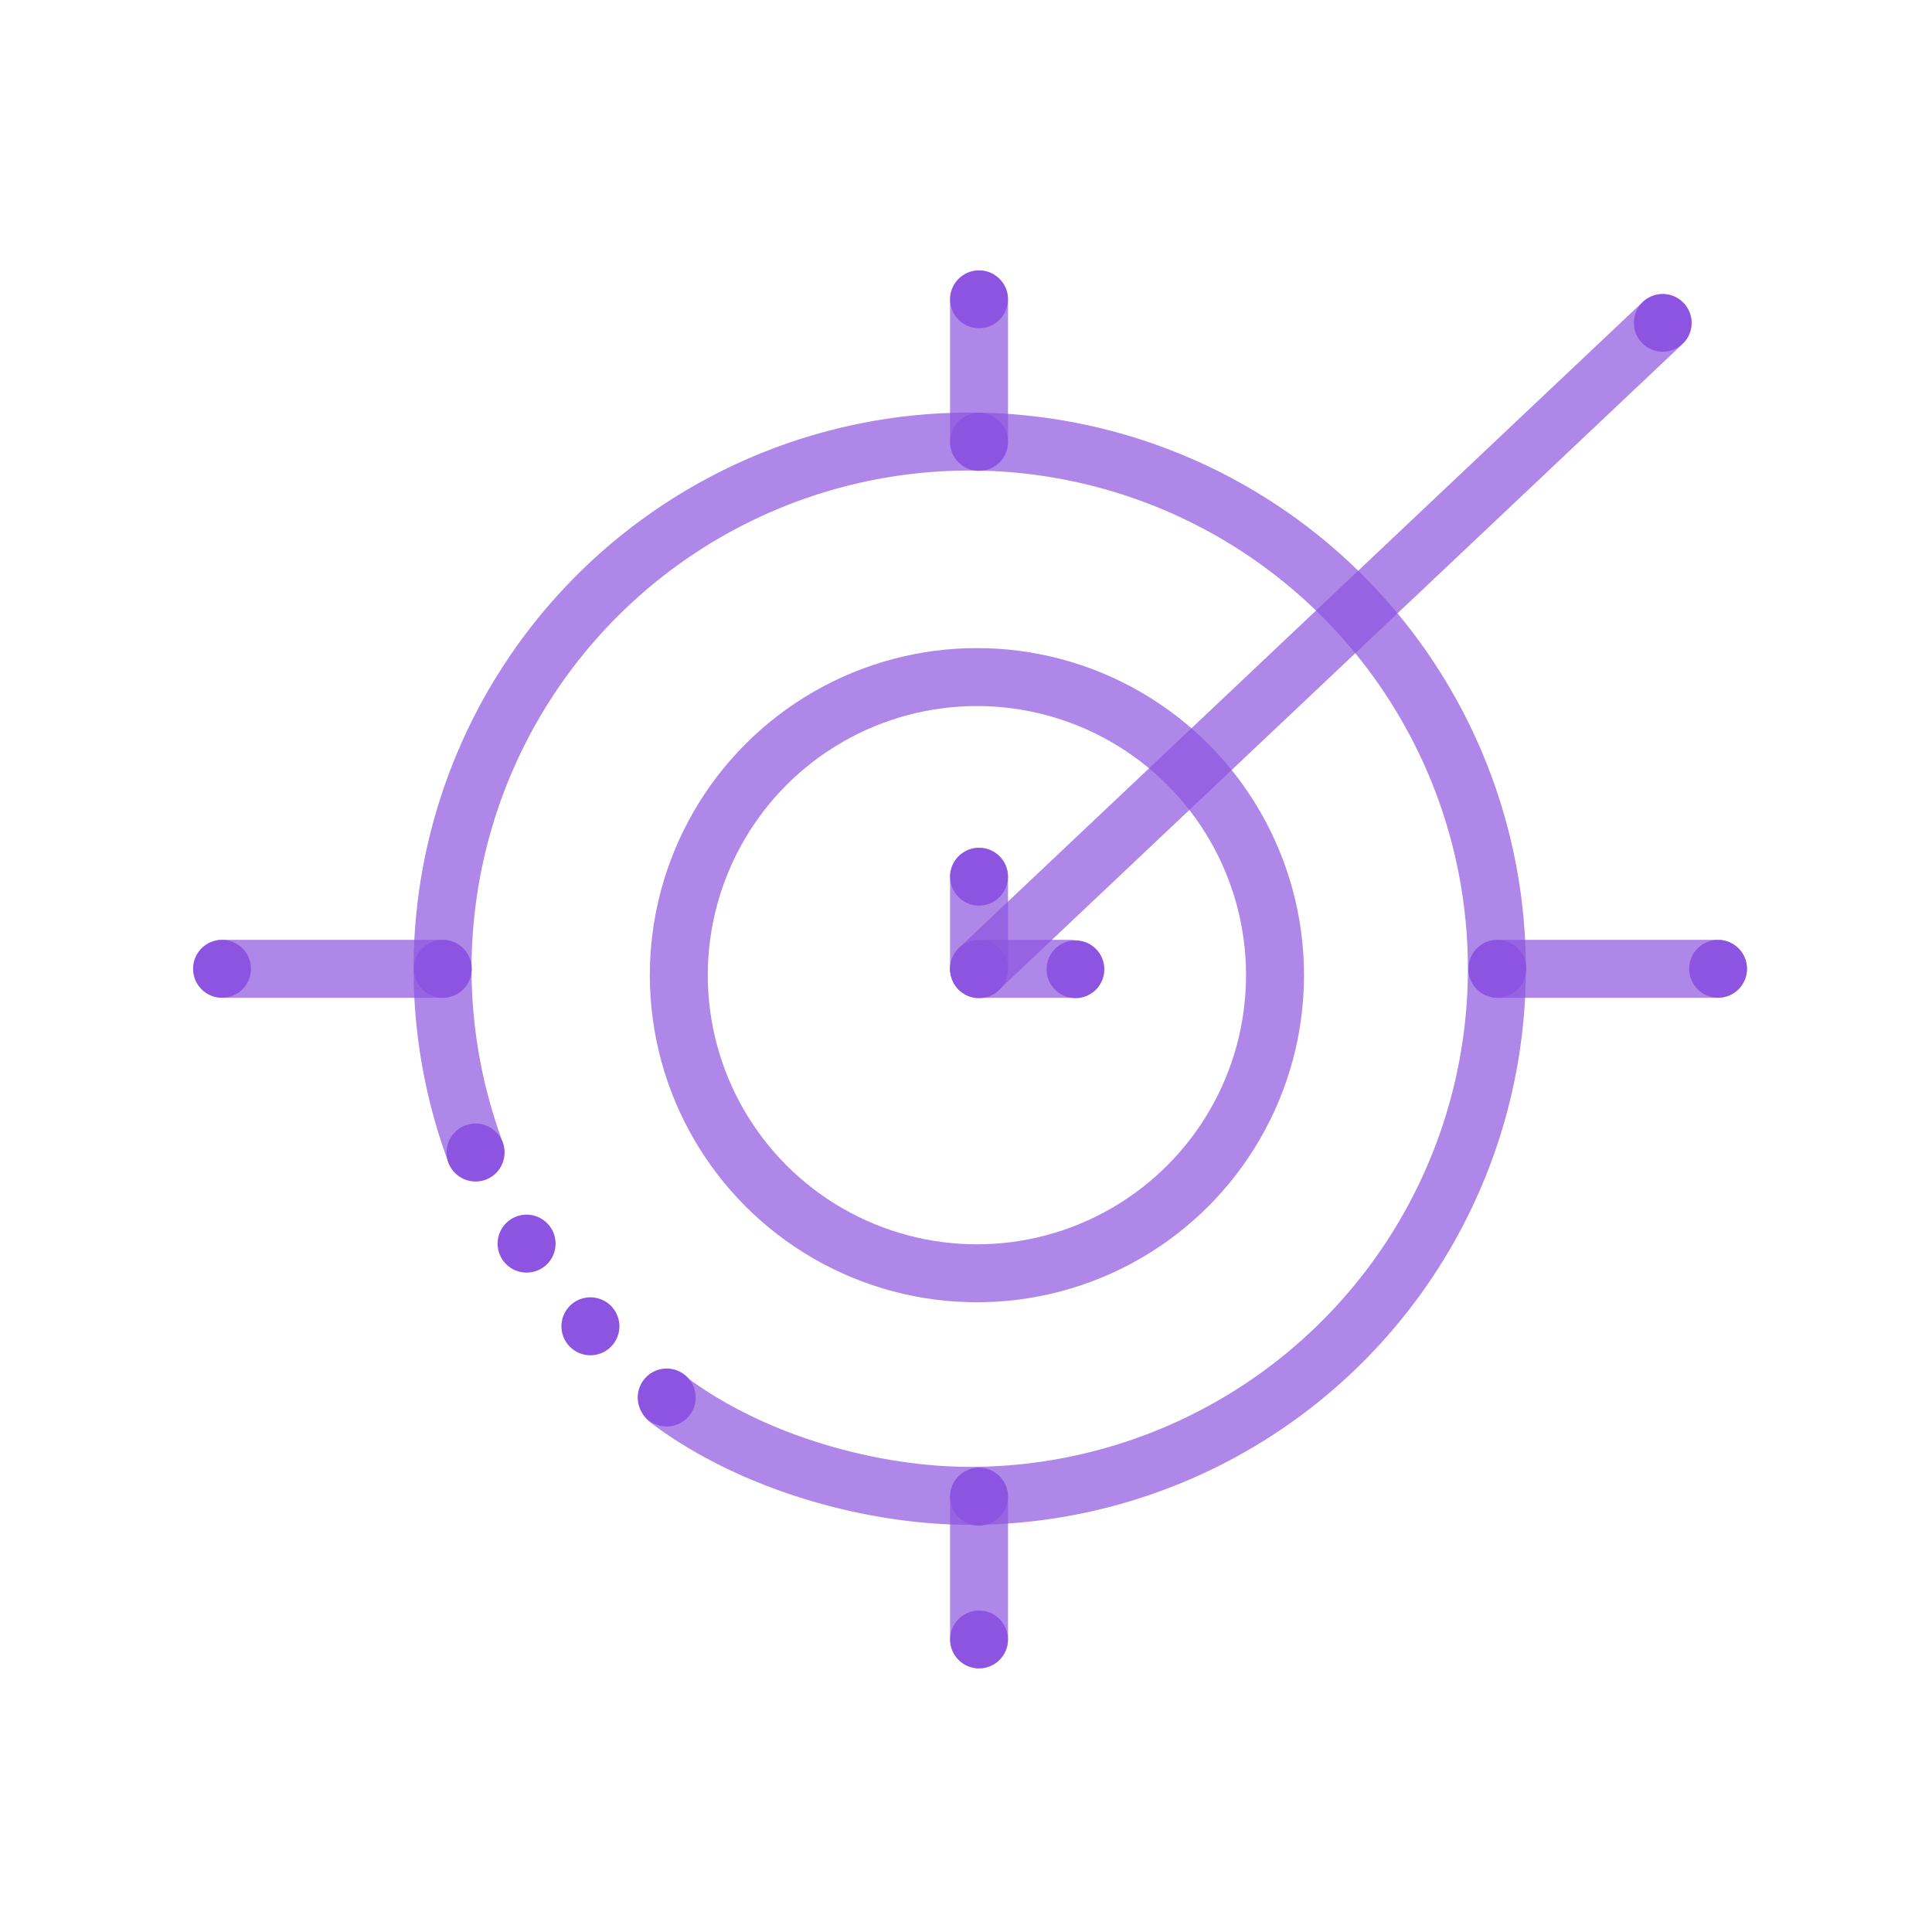
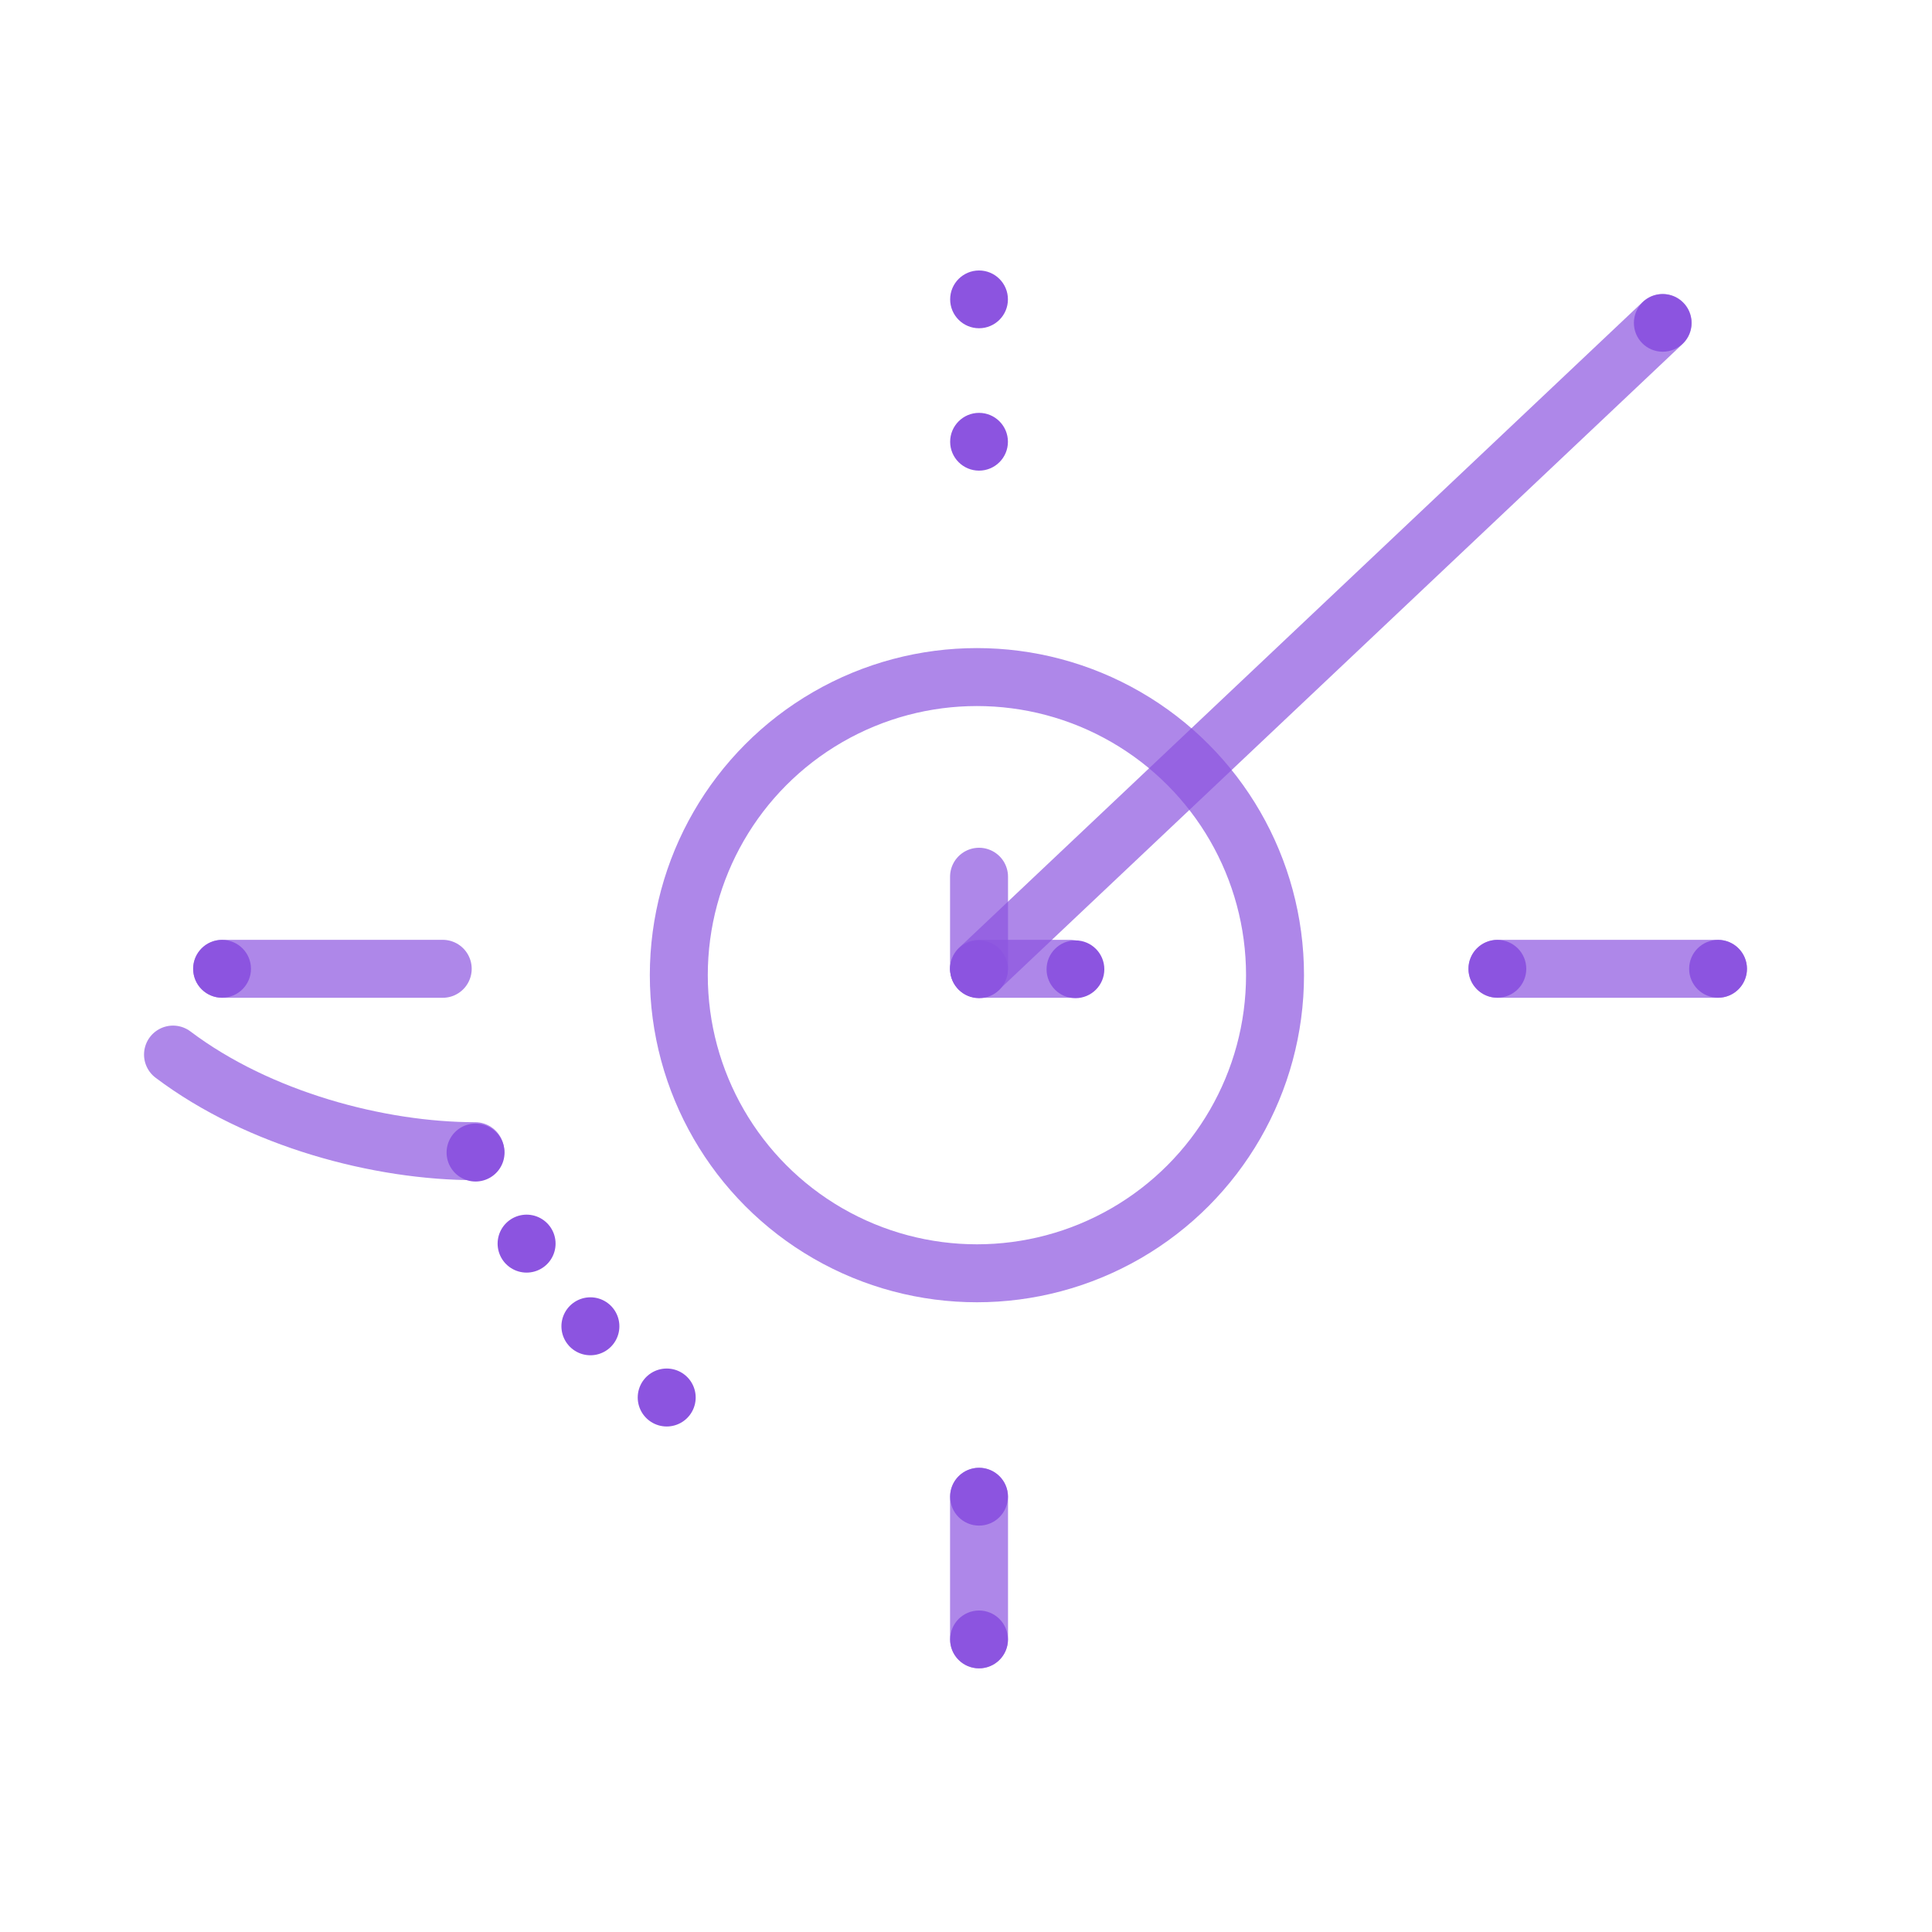
<svg xmlns="http://www.w3.org/2000/svg" id="art" viewBox="0 0 200 200">
  <defs>
    <style>.cls-1,.cls-2{fill:none;stroke:#8c54e0;stroke-linecap:round;stroke-width:6px;}.cls-1{stroke-linejoin:round;isolation:isolate;opacity:0.7;}.cls-2{stroke-miterlimit:10;stroke-dasharray:0 10.82;}.cls-3{fill:#8c54e0;}</style>
  </defs>
  <g id="Stroke">
-     <path class="cls-1" d="M49.19,119.17a54.57,54.57,0,1,1,51.21,35.68c-9.87,0-22.34-3.26-31.28-10" />
+     <path class="cls-1" d="M49.19,119.17c-9.87,0-22.34-3.26-31.28-10" />
    <line class="cls-1" x1="101.35" y1="100.29" x2="172.12" y2="33.43" />
    <circle class="cls-1" cx="101.13" cy="100.95" r="30.86" />
-     <line class="cls-1" x1="101.35" y1="45.75" x2="101.35" y2="30.99" />
    <line class="cls-1" x1="101.35" y1="169.71" x2="101.35" y2="154.94" />
    <line class="cls-1" x1="45.83" y1="100.29" x2="22.99" y2="100.29" />
    <line class="cls-1" x1="177.85" y1="100.29" x2="155.01" y2="100.29" />
    <path class="cls-2" d="M49.23,119.31s8,18.79,24.82,28.79" />
    <line class="cls-1" x1="101.35" y1="100.13" x2="101.35" y2="90.76" />
    <line class="cls-1" x1="101.35" y1="100.29" x2="110.73" y2="100.29" />
  </g>
  <g id="Fill">
-     <circle class="cls-3" cx="101.35" cy="90.76" r="2.99" />
    <circle class="cls-3" cx="101.35" cy="100.34" r="2.99" />
    <circle class="cls-3" cx="111.33" cy="100.34" r="2.99" />
    <circle class="cls-3" cx="172.12" cy="33.43" r="2.98" />
    <circle class="cls-3" cx="22.99" cy="100.29" r="2.99" />
-     <circle class="cls-3" cx="45.83" cy="100.29" r="2.99" />
    <circle class="cls-3" cx="101.35" cy="154.94" r="2.99" />
    <circle class="cls-3" cx="101.35" cy="169.71" r="2.99" />
    <circle class="cls-3" cx="155.01" cy="100.29" r="2.99" />
    <circle class="cls-3" cx="177.85" cy="100.29" r="2.99" />
    <circle class="cls-3" cx="101.35" cy="45.73" r="2.99" />
    <circle class="cls-3" cx="101.35" cy="30.99" r="2.99" />
  </g>
</svg>